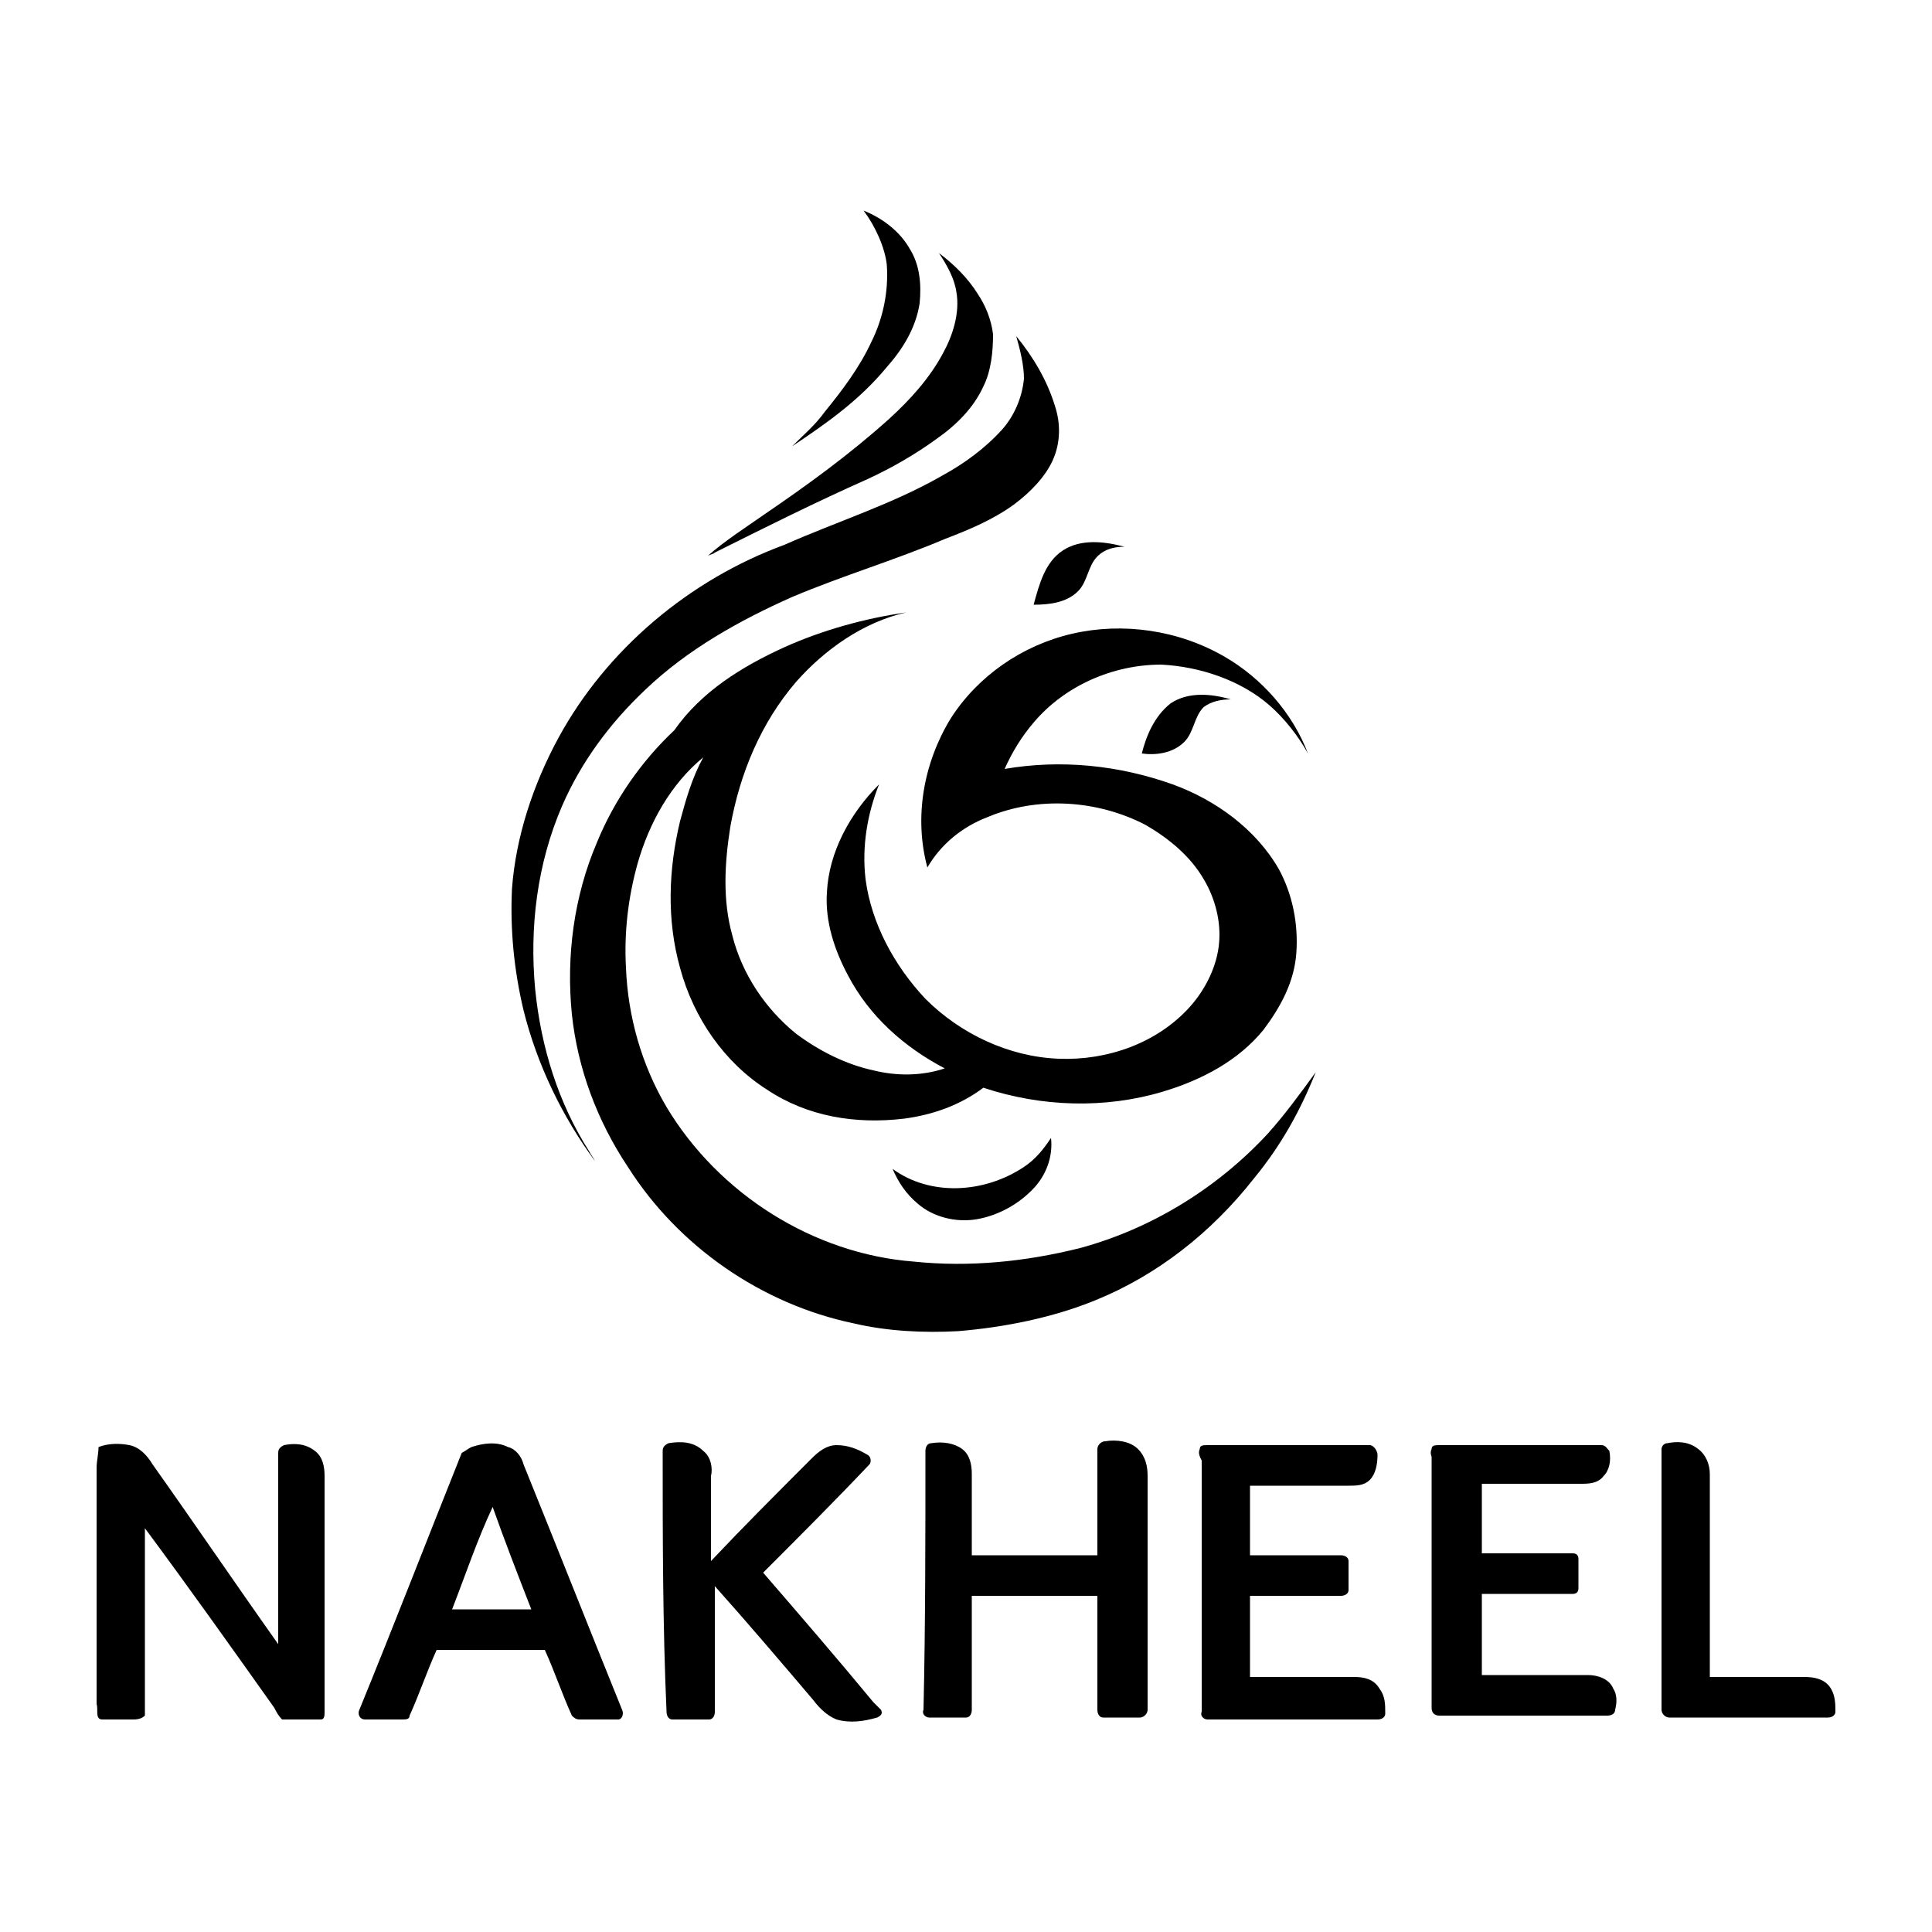
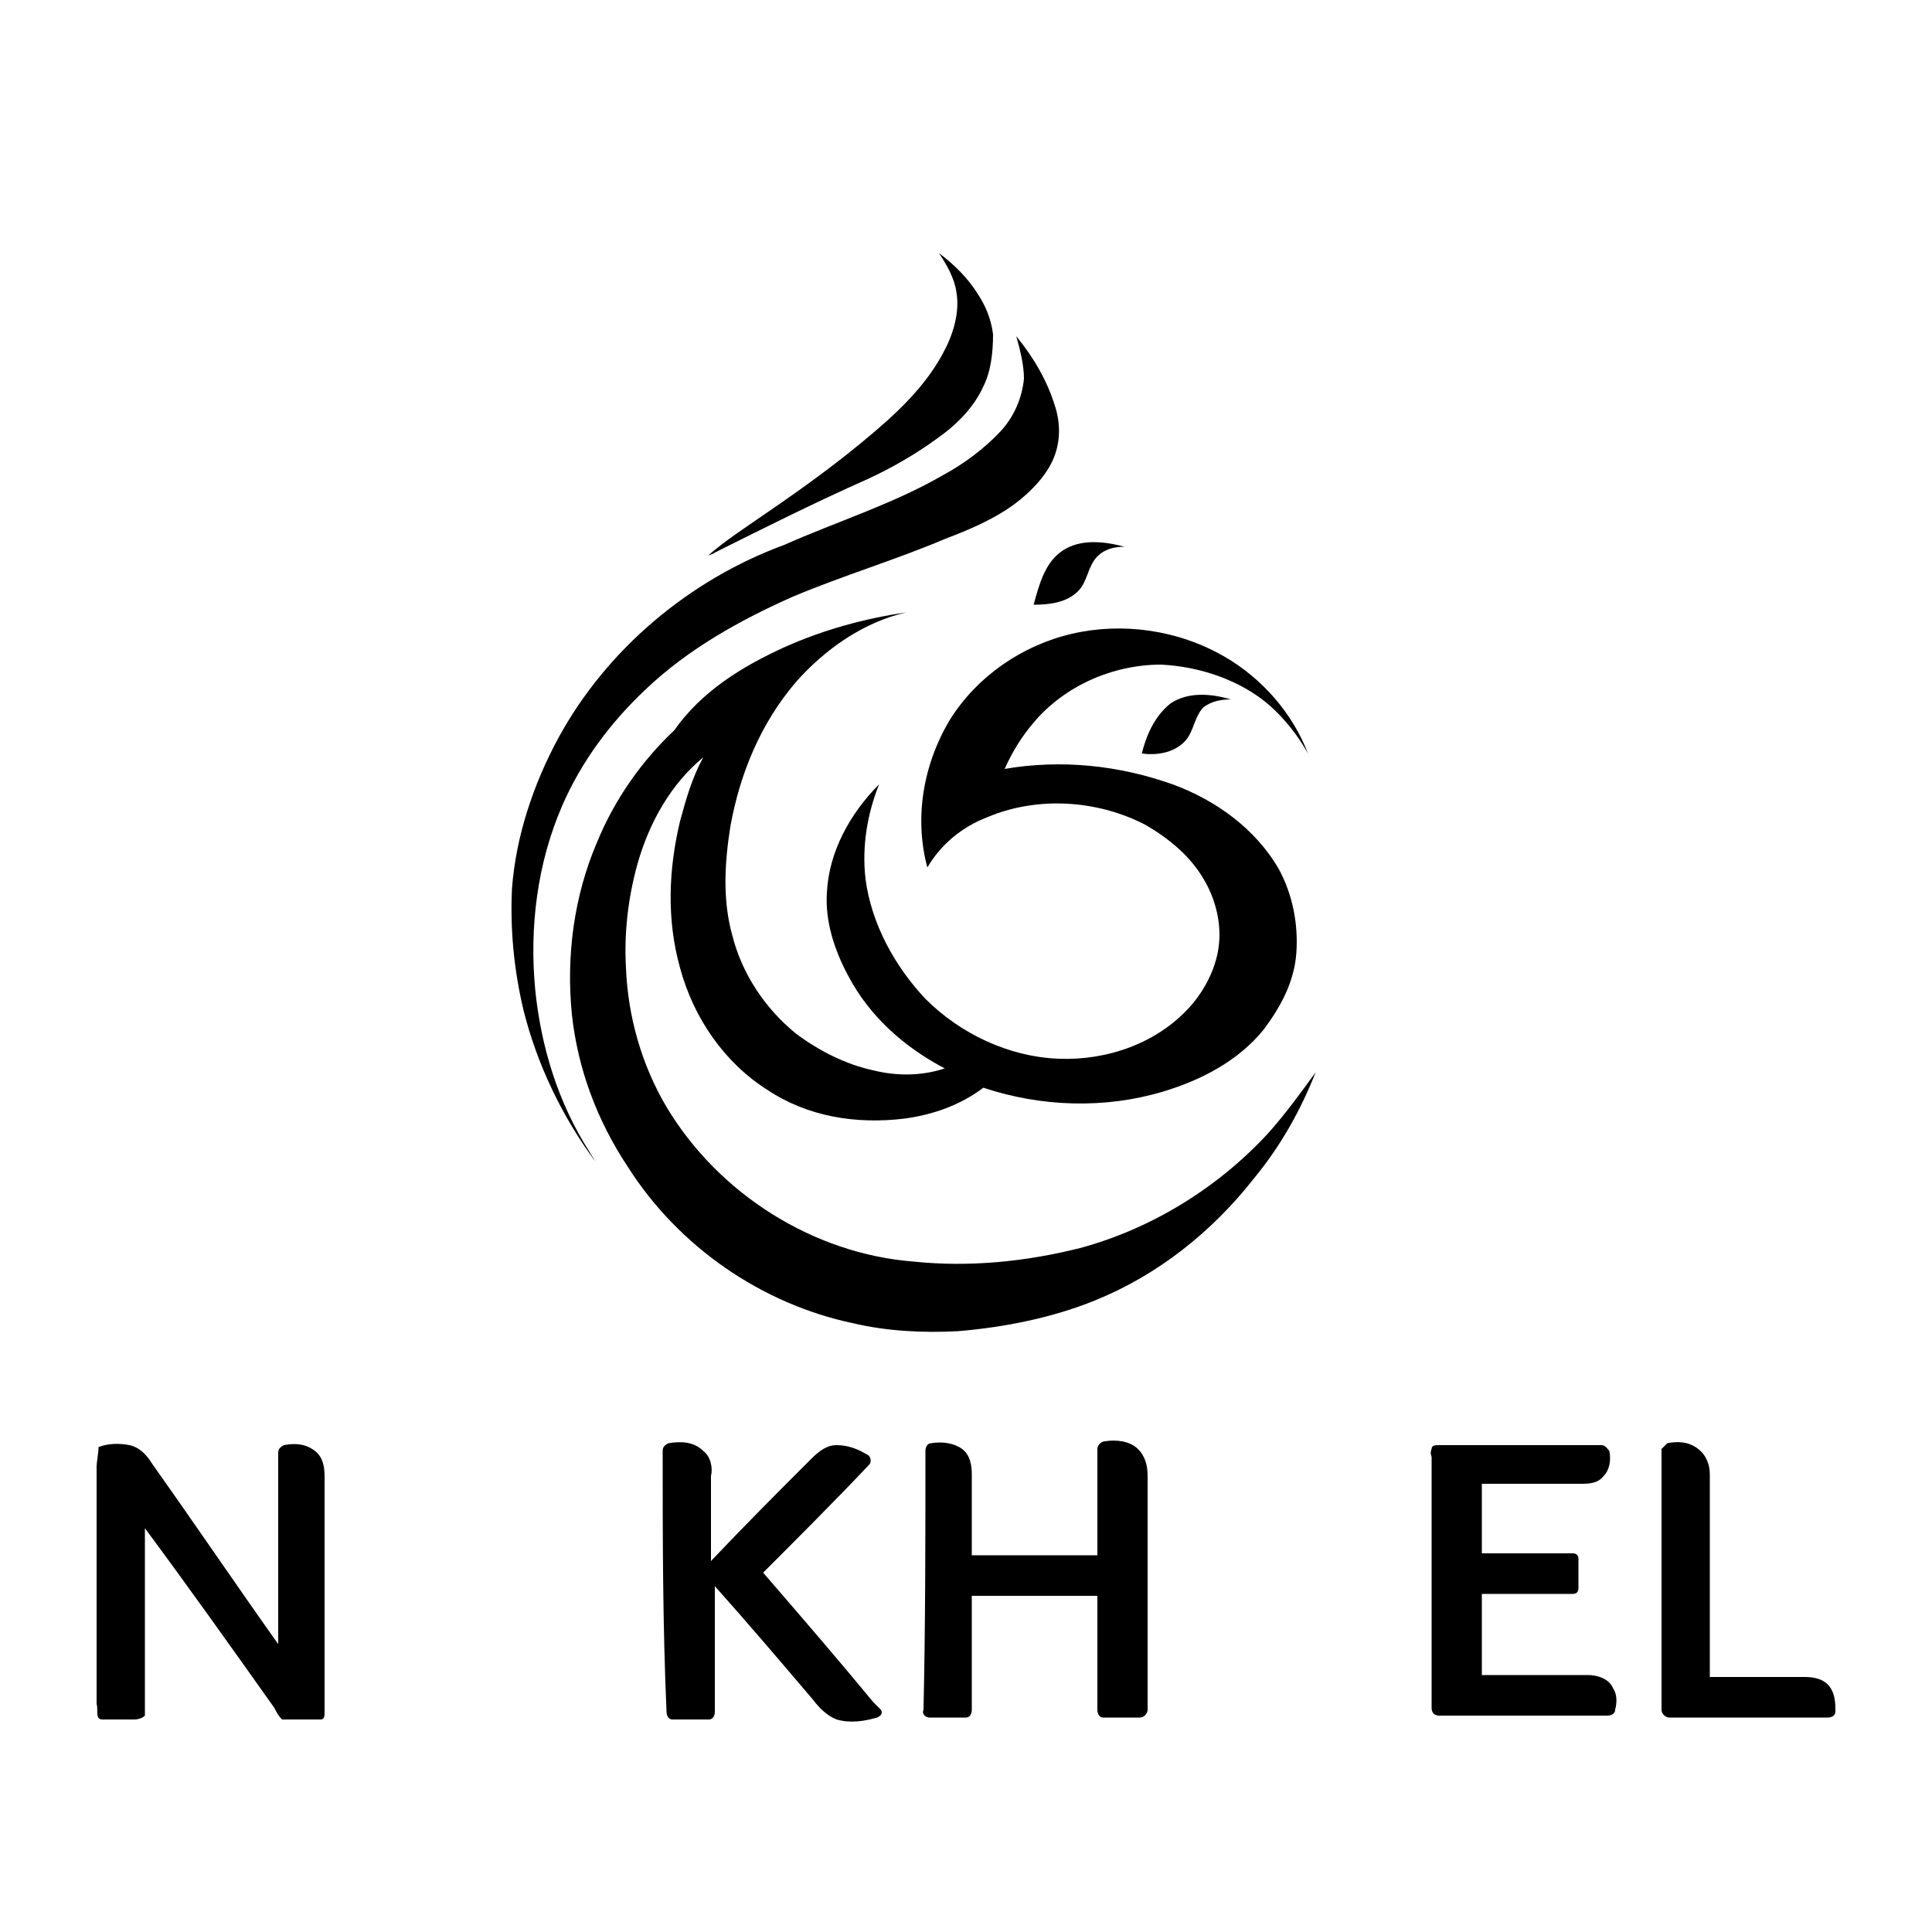
<svg xmlns="http://www.w3.org/2000/svg" id="Layer_1" x="0px" y="0px" viewBox="0 0 100 100" style="enable-background:new 0 0 100 100;" xml:space="preserve">
  <g>
-     <path d="M44.7,10.9c1,0.4,1.9,1.1,2.4,2c0.5,0.8,0.6,1.8,0.5,2.8c-0.2,1.3-0.9,2.4-1.7,3.3c-1.4,1.7-3.1,2.9-4.9,4.1 c0.6-0.6,1.2-1.1,1.7-1.8c0.9-1.1,1.8-2.3,2.4-3.6c0.6-1.2,0.9-2.6,0.8-4C45.8,12.8,45.3,11.7,44.7,10.9z" />
    <path d="M48.6,13.1c0.8,0.6,1.5,1.3,2,2.1c0.4,0.6,0.7,1.3,0.8,2.1c0,0.9-0.1,1.9-0.5,2.7c-0.5,1.1-1.4,2-2.4,2.7 c-1.1,0.8-2.3,1.5-3.6,2.1c-2.7,1.2-5.3,2.5-7.9,3.8c-0.1,0.1-0.3,0.1-0.4,0.2c0.9-0.8,2-1.5,3-2.2c2.2-1.5,4.4-3.1,6.4-4.9 c1.1-1,2.1-2.1,2.8-3.4c0.5-0.9,0.9-2.1,0.7-3.2C49.4,14.4,49,13.7,48.6,13.1z" />
    <path d="M52.6,17.4c0.9,1.1,1.6,2.3,2,3.6c0.3,0.9,0.3,1.9-0.1,2.8c-0.4,0.9-1.2,1.7-2,2.3c-1.1,0.8-2.3,1.3-3.6,1.8 c-2.6,1.1-5.3,1.9-7.9,3c-2.7,1.2-5.4,2.7-7.6,4.8c-1.8,1.7-3.3,3.7-4.3,6c-1.3,3-1.7,6.3-1.4,9.5c0.3,3,1.2,5.9,2.8,8.4 c0.1,0.2,0.2,0.3,0.3,0.5c-1.7-2.3-3-5-3.7-7.8c-0.5-2.1-0.7-4.2-0.6-6.3c0.2-2.7,1.1-5.4,2.4-7.8c2.5-4.6,6.8-8.2,11.7-10 c2.7-1.2,5.6-2.1,8.2-3.6c1.1-0.6,2.2-1.4,3.1-2.4c0.6-0.7,1-1.6,1.1-2.6C53,18.9,52.8,18.1,52.6,17.4z" />
    <path d="M55,28.5c0.9-0.6,2.1-0.5,3.2-0.2c-0.5,0-1,0.1-1.4,0.5c-0.5,0.5-0.5,1.3-1,1.8c-0.6,0.6-1.5,0.7-2.3,0.7 C53.8,30.2,54.1,29.1,55,28.5z" />
    <path d="M40.6,33.5c2-0.9,4.2-1.5,6.3-1.8c-2.2,0.5-4.2,1.9-5.7,3.6c-1.8,2.1-2.9,4.7-3.4,7.5c-0.3,1.9-0.4,3.8,0.1,5.6 c0.5,2,1.7,3.8,3.3,5.1c1.2,0.9,2.6,1.6,4,1.9c1.2,0.3,2.5,0.3,3.7-0.1c-2.1-1.1-3.9-2.7-5-4.8c-0.7-1.3-1.2-2.8-1.1-4.3 c0.1-2.1,1.2-4.1,2.7-5.6c-0.6,1.5-0.9,3.2-0.7,4.9c0.3,2.3,1.5,4.5,3.1,6.2c1.8,1.8,4.3,3,6.9,3.1c2.5,0.1,5.1-0.8,6.8-2.7 c0.8-0.9,1.4-2.1,1.5-3.3c0.1-1.1-0.2-2.3-0.8-3.3c-0.7-1.2-1.8-2.1-3-2.8c-2.5-1.3-5.6-1.5-8.2-0.4c-1.3,0.5-2.4,1.4-3.1,2.6 c-0.7-2.6-0.2-5.4,1.2-7.7c1.4-2.2,3.7-3.8,6.3-4.4c2.6-0.6,5.5-0.2,7.9,1.2c1.9,1.1,3.5,2.9,4.3,5c-0.5-0.9-1.2-1.8-2-2.5 c-1.5-1.3-3.6-2-5.6-2.1c-2.5,0-5,1.1-6.6,3c-0.6,0.7-1.1,1.5-1.5,2.4c2.9-0.5,5.9-0.2,8.7,0.8c2.2,0.8,4.3,2.3,5.5,4.4 c0.7,1.3,1,2.8,0.9,4.3s-0.8,2.8-1.7,4c-1.3,1.6-3.2,2.6-5.2,3.2c-3,0.9-6.3,0.8-9.3-0.2c-1.2,0.9-2.6,1.4-4.1,1.6 c-2.5,0.3-5-0.1-7.1-1.5c-2.2-1.4-3.8-3.7-4.5-6.3c-0.7-2.5-0.6-5.1,0-7.6c0.3-1.1,0.6-2.2,1.2-3.3c-1.7,1.4-2.8,3.4-3.4,5.5 c-0.5,1.8-0.7,3.6-0.6,5.4c0.1,2.5,0.8,5,2.1,7.2c2.7,4.5,7.6,7.6,12.8,8c2.9,0.3,5.8,0,8.6-0.7c3.7-1,7.1-3.1,9.7-5.9 c0.9-1,1.7-2.1,2.5-3.2c-0.8,2-1.8,3.8-3.2,5.5c-2.2,2.8-5,5-8.2,6.3c-2.2,0.9-4.7,1.4-7.1,1.6c-1.8,0.1-3.7,0-5.4-0.4 c-4.8-1-9.1-4-11.7-8.1c-1.6-2.4-2.6-5.1-2.9-7.9c-0.3-3,0.1-6.1,1.3-8.9c0.9-2.2,2.3-4.2,4-5.8C36.3,35.8,38.4,34.5,40.6,33.5z" />
    <path d="M60.6,36.4c0.9-0.6,2.1-0.5,3.1-0.2c-0.5,0-1,0.1-1.4,0.4c-0.5,0.5-0.5,1.3-1,1.8c-0.6,0.6-1.5,0.7-2.2,0.6 C59.3,38.2,59.7,37.1,60.6,36.4z" />
-     <path d="M53,60.4c0.6-0.4,1-0.9,1.4-1.5c0.1,0.9-0.2,1.8-0.8,2.5c-0.8,0.9-1.9,1.5-3,1.7s-2.3-0.1-3.1-0.8c-0.6-0.5-1-1.1-1.3-1.8 C48.1,61.9,50.9,61.8,53,60.4z" />
-     <path d="M86.3,74.7c0.5-0.1,1.1-0.1,1.6,0.3c0.4,0.3,0.6,0.8,0.6,1.3c0,3.5,0,7,0,10.5c1.6,0,3.3,0,4.9,0c0.5,0,1,0.1,1.3,0.5 s0.3,0.9,0.3,1.3c0,0.2-0.2,0.3-0.4,0.3c-2.7,0-5.5,0-8.2,0c-0.2,0-0.4-0.2-0.4-0.4c0-4.5,0-9,0-13.5C86,74.9,86.1,74.7,86.3,74.7z " />
+     <path d="M86.3,74.7c0.5-0.1,1.1-0.1,1.6,0.3c0.4,0.3,0.6,0.8,0.6,1.3c0,3.5,0,7,0,10.5c1.6,0,3.3,0,4.9,0c0.5,0,1,0.1,1.3,0.5 s0.3,0.9,0.3,1.3c0,0.2-0.2,0.3-0.4,0.3c-2.7,0-5.5,0-8.2,0c-0.2,0-0.4-0.2-0.4-0.4c0-4.5,0-9,0-13.5z " />
    <path d="M34.3,75.1c0-0.2,0.1-0.3,0.3-0.4c0.6-0.1,1.3-0.1,1.8,0.4c0.4,0.3,0.5,0.9,0.4,1.3c0,1.5,0,2.9,0,4.4 c1.7-1.8,3.4-3.5,5.2-5.3c0.4-0.4,0.8-0.7,1.3-0.7c0.6,0,1.1,0.2,1.6,0.5c0.2,0.1,0.2,0.4,0.1,0.5c-1.8,1.9-3.7,3.8-5.5,5.6 c1.9,2.2,3.8,4.4,5.7,6.7c0.1,0.1,0.3,0.3,0.4,0.4c0.1,0.2,0,0.3-0.2,0.4c-0.7,0.2-1.4,0.3-2.1,0.1c-0.5-0.2-0.9-0.6-1.2-1 c-1.7-2-3.4-4-5.1-5.9c0,2.2,0,4.3,0,6.5c0,0.2-0.1,0.4-0.3,0.4c-0.6,0-1.3,0-1.9,0c-0.2,0-0.3-0.2-0.3-0.4 C34.3,84.1,34.3,79.6,34.3,75.1z" />
    <path d="M47.9,75.1c0-0.2,0.1-0.4,0.3-0.4c0.6-0.1,1.2,0,1.6,0.3c0.4,0.3,0.5,0.8,0.5,1.3c0,1.4,0,2.8,0,4.2c2.2,0,4.3,0,6.5,0 c0-1.8,0-3.7,0-5.5c0-0.2,0.2-0.4,0.4-0.4c0.6-0.1,1.3,0,1.7,0.4s0.5,0.9,0.5,1.4c0,4,0,8.1,0,12.1c0,0.2-0.2,0.4-0.4,0.4 c-0.6,0-1.3,0-1.9,0c-0.2,0-0.3-0.2-0.3-0.4c0-2,0-4,0-5.9c-2.2,0-4.3,0-6.5,0c0,2,0,4,0,5.9c0,0.2-0.1,0.4-0.3,0.4 c-0.6,0-1.3,0-1.9,0c-0.2,0-0.4-0.2-0.3-0.4C47.9,84.1,47.9,79.6,47.9,75.1z" />
    <path d="M5.1,74.9c0.5-0.2,1.1-0.2,1.6-0.1s0.9,0.5,1.2,1c2.2,3.1,4.3,6.2,6.5,9.3c0-3.3,0-6.6,0-9.9c0-0.2,0.1-0.3,0.3-0.4 c0.5-0.1,1.1-0.1,1.6,0.3c0.4,0.3,0.5,0.8,0.5,1.3c0,4.1,0,8.1,0,12.2c0,0.2,0,0.4-0.2,0.4c-0.4,0-0.8,0-1.2,0c-0.3,0-0.5,0-0.8,0 c-0.2-0.2-0.3-0.4-0.4-0.6c-2.2-3.1-4.4-6.2-6.7-9.3c0,3,0,6.1,0,9.1c0,0.2,0,0.4,0,0.6C7.3,89,7,89,6.9,89c-0.5,0-1.1,0-1.6,0 c-0.4,0-0.2-0.5-0.3-0.8V75.9C5,75.7,5.1,75.2,5.1,74.9z" />
-     <path d="M24.4,74.9c0.6-0.2,1.3-0.3,1.9,0c0.4,0.1,0.7,0.5,0.8,0.9c1.7,4.2,3.4,8.5,5.1,12.7c0.1,0.2,0,0.5-0.2,0.5 c-0.7,0-1.3,0-2,0c-0.2,0-0.3-0.1-0.4-0.2c-0.5-1.1-0.9-2.3-1.4-3.4c-1.9,0-3.7,0-5.6,0c-0.5,1.1-0.9,2.3-1.4,3.4 c0,0.2-0.2,0.2-0.4,0.2c-0.6,0-1.3,0-1.9,0c-0.3,0-0.4-0.3-0.3-0.5c1.8-4.4,3.5-8.8,5.3-13.3C24.1,75.1,24.2,75,24.4,74.9 M23.4,83.3c1.4,0,2.7,0,4.1,0c-0.7-1.8-1.4-3.6-2-5.3C24.7,79.7,24.1,81.5,23.4,83.3z" />
-     <path d="M62.1,75c0-0.2,0.2-0.2,0.4-0.2c2.8,0,5.6,0,8.4,0c0.2,0,0.4,0.3,0.4,0.5c0,0.5-0.1,1-0.4,1.3s-0.7,0.3-1.1,0.3 c-1.7,0-3.4,0-5.1,0c0,1.2,0,2.4,0,3.6c1.6,0,3.1,0,4.7,0c0.2,0,0.4,0.1,0.4,0.3c0,0.5,0,1,0,1.5c0,0.2-0.2,0.3-0.4,0.3 c-1.6,0-3.1,0-4.7,0c0,1.4,0,2.8,0,4.2c1.8,0,3.6,0,5.4,0c0.5,0,1,0.1,1.3,0.6c0.3,0.4,0.3,0.8,0.3,1.3c0,0.2-0.2,0.3-0.4,0.3 c-2.9,0-5.9,0-8.8,0c-0.2,0-0.4-0.2-0.3-0.4c0-4.3,0-8.7,0-13C62.1,75.4,62,75.2,62.1,75z" />
    <path d="M74.1,75c0-0.2,0.2-0.2,0.4-0.2c2.8,0,5.6,0,8.4,0c0.2,0,0.3,0.2,0.4,0.3c0.1,0.5,0,1-0.3,1.3c-0.3,0.4-0.8,0.4-1.2,0.4 c-1.7,0-3.4,0-5.1,0c0,1.2,0,2.4,0,3.6c1.6,0,3.1,0,4.7,0c0.2,0,0.3,0.1,0.3,0.3c0,0.5,0,1,0,1.5c0,0.2-0.1,0.3-0.3,0.3 c-1.6,0-3.1,0-4.7,0c0,1.4,0,2.8,0,4.2c1.8,0,3.7,0,5.5,0c0.5,0,1.1,0.2,1.3,0.7c0.2,0.3,0.2,0.7,0.1,1.1c0,0.2-0.2,0.3-0.4,0.3 c-2.9,0-5.8,0-8.7,0c-0.2,0-0.4-0.1-0.4-0.4c0-4.3,0-8.6,0-13C74.1,75.4,74,75.2,74.1,75z" />
  </g>
</svg>